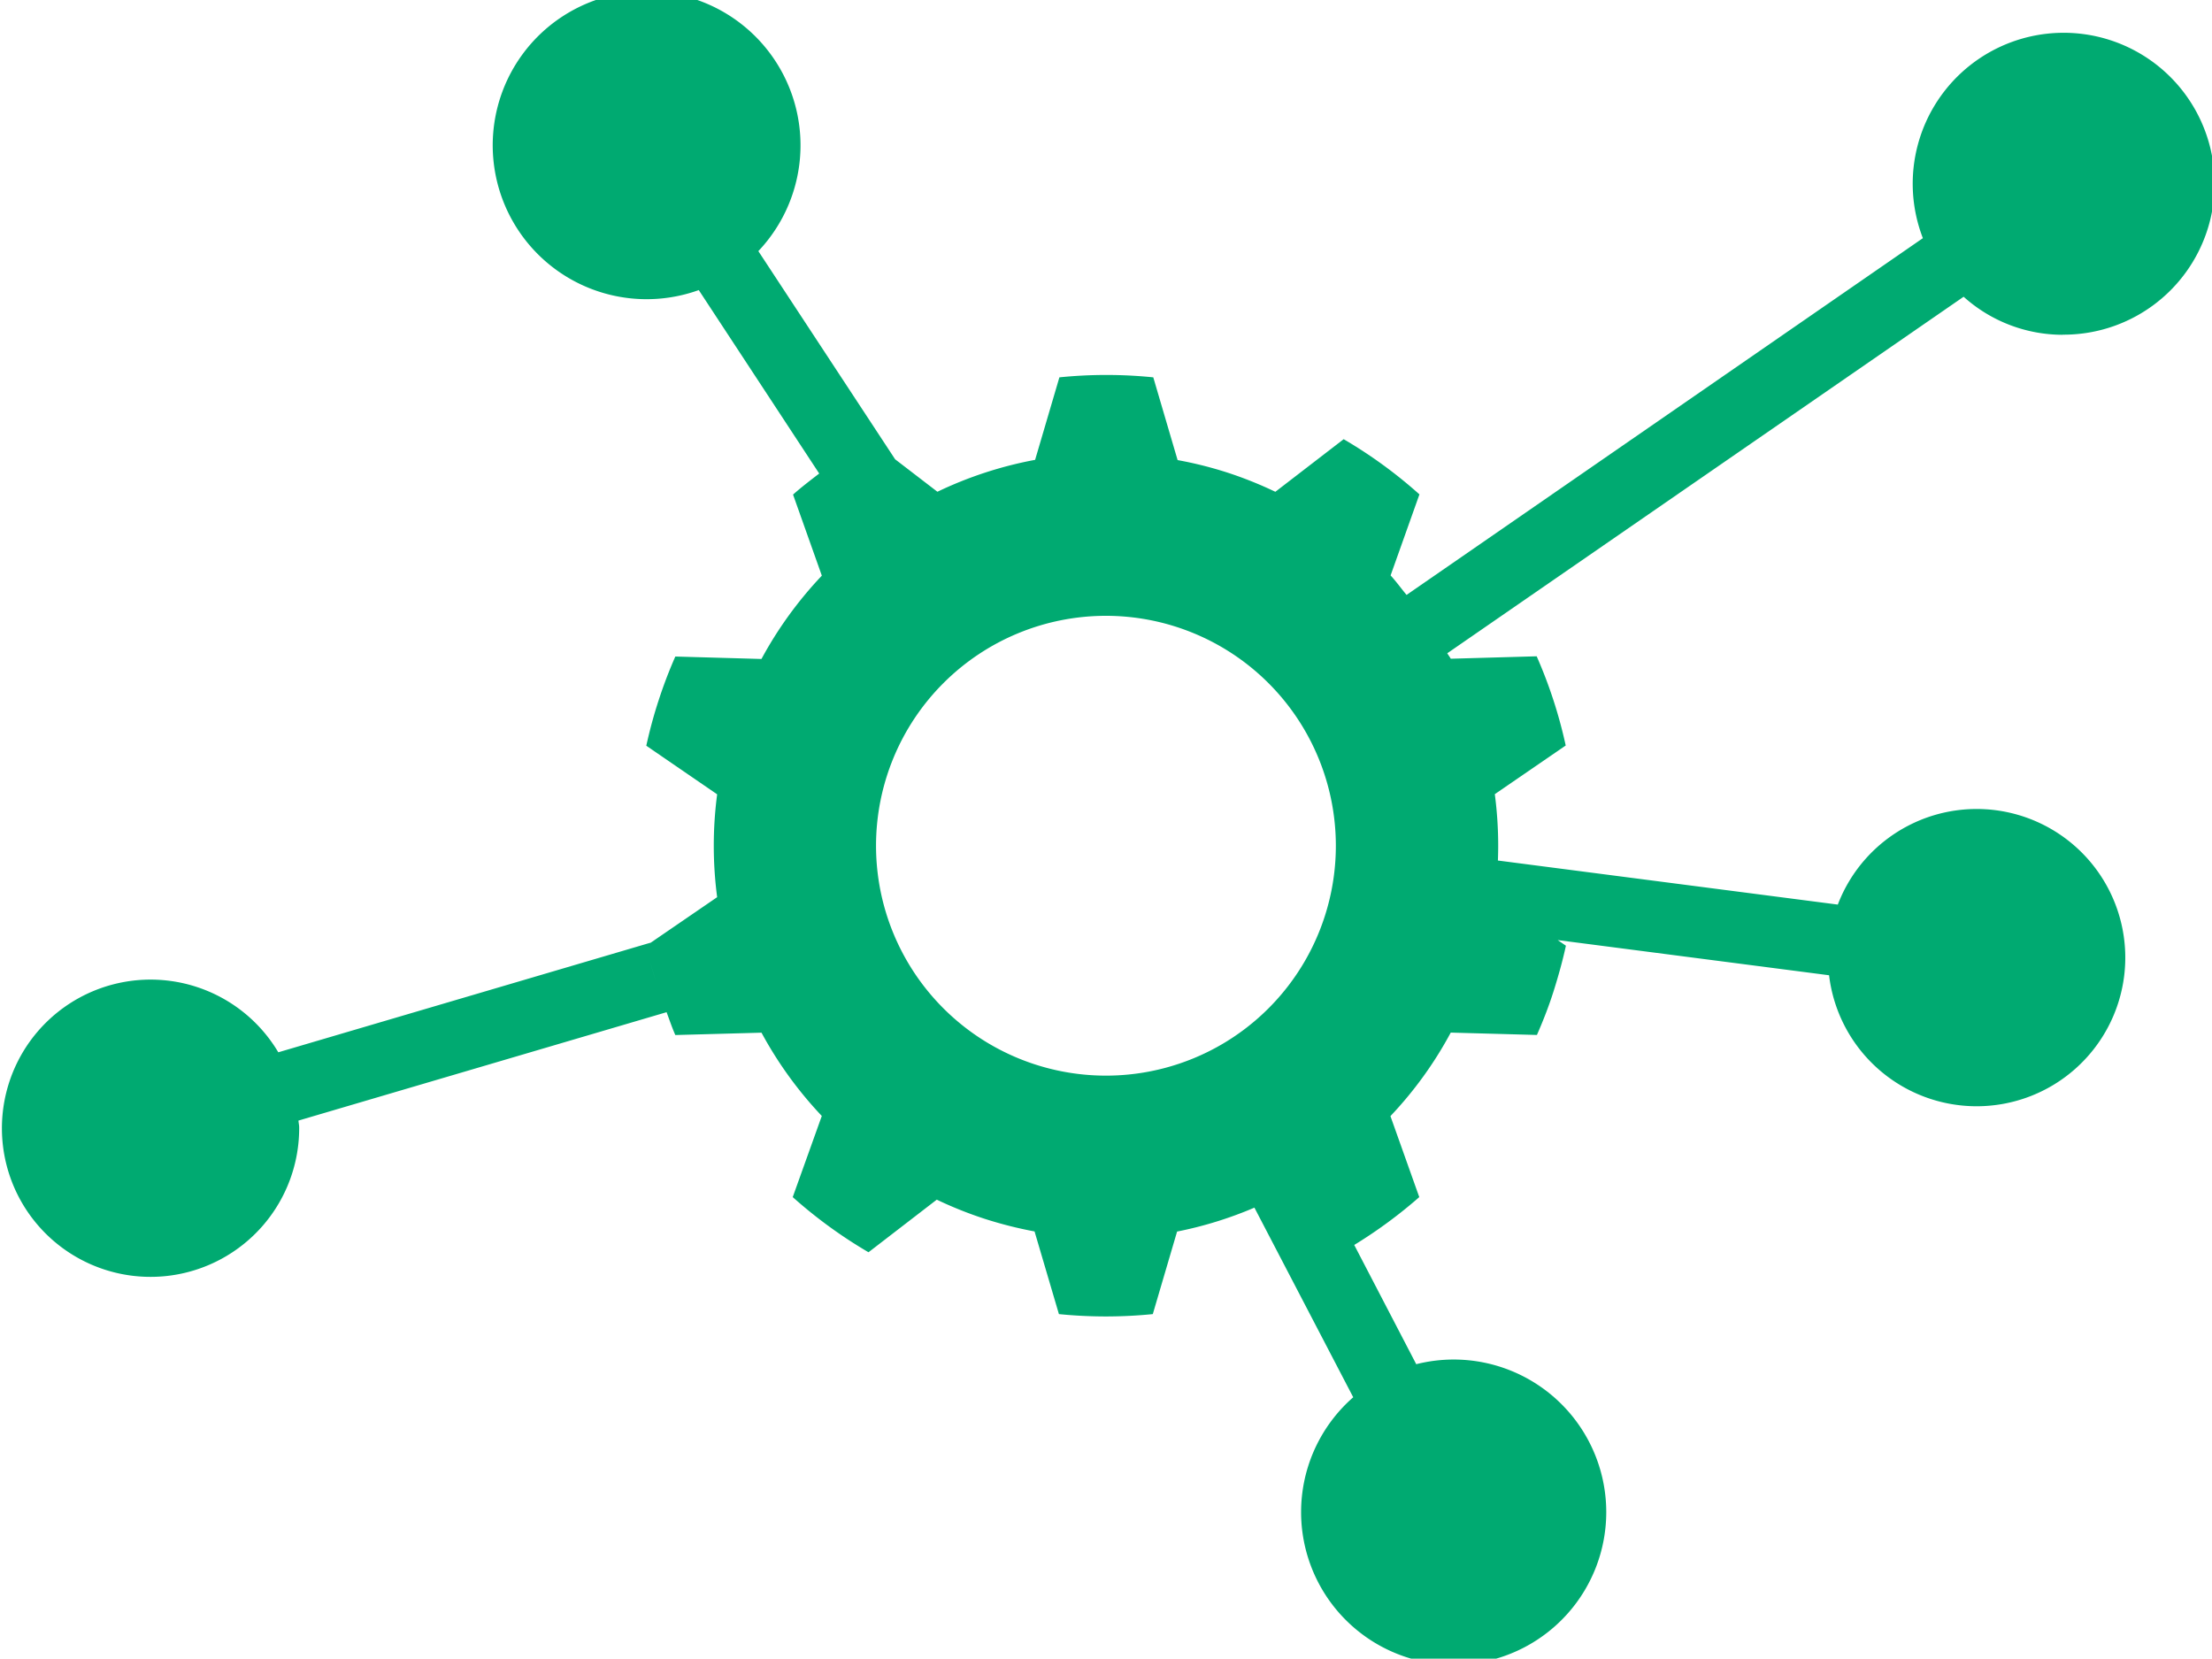
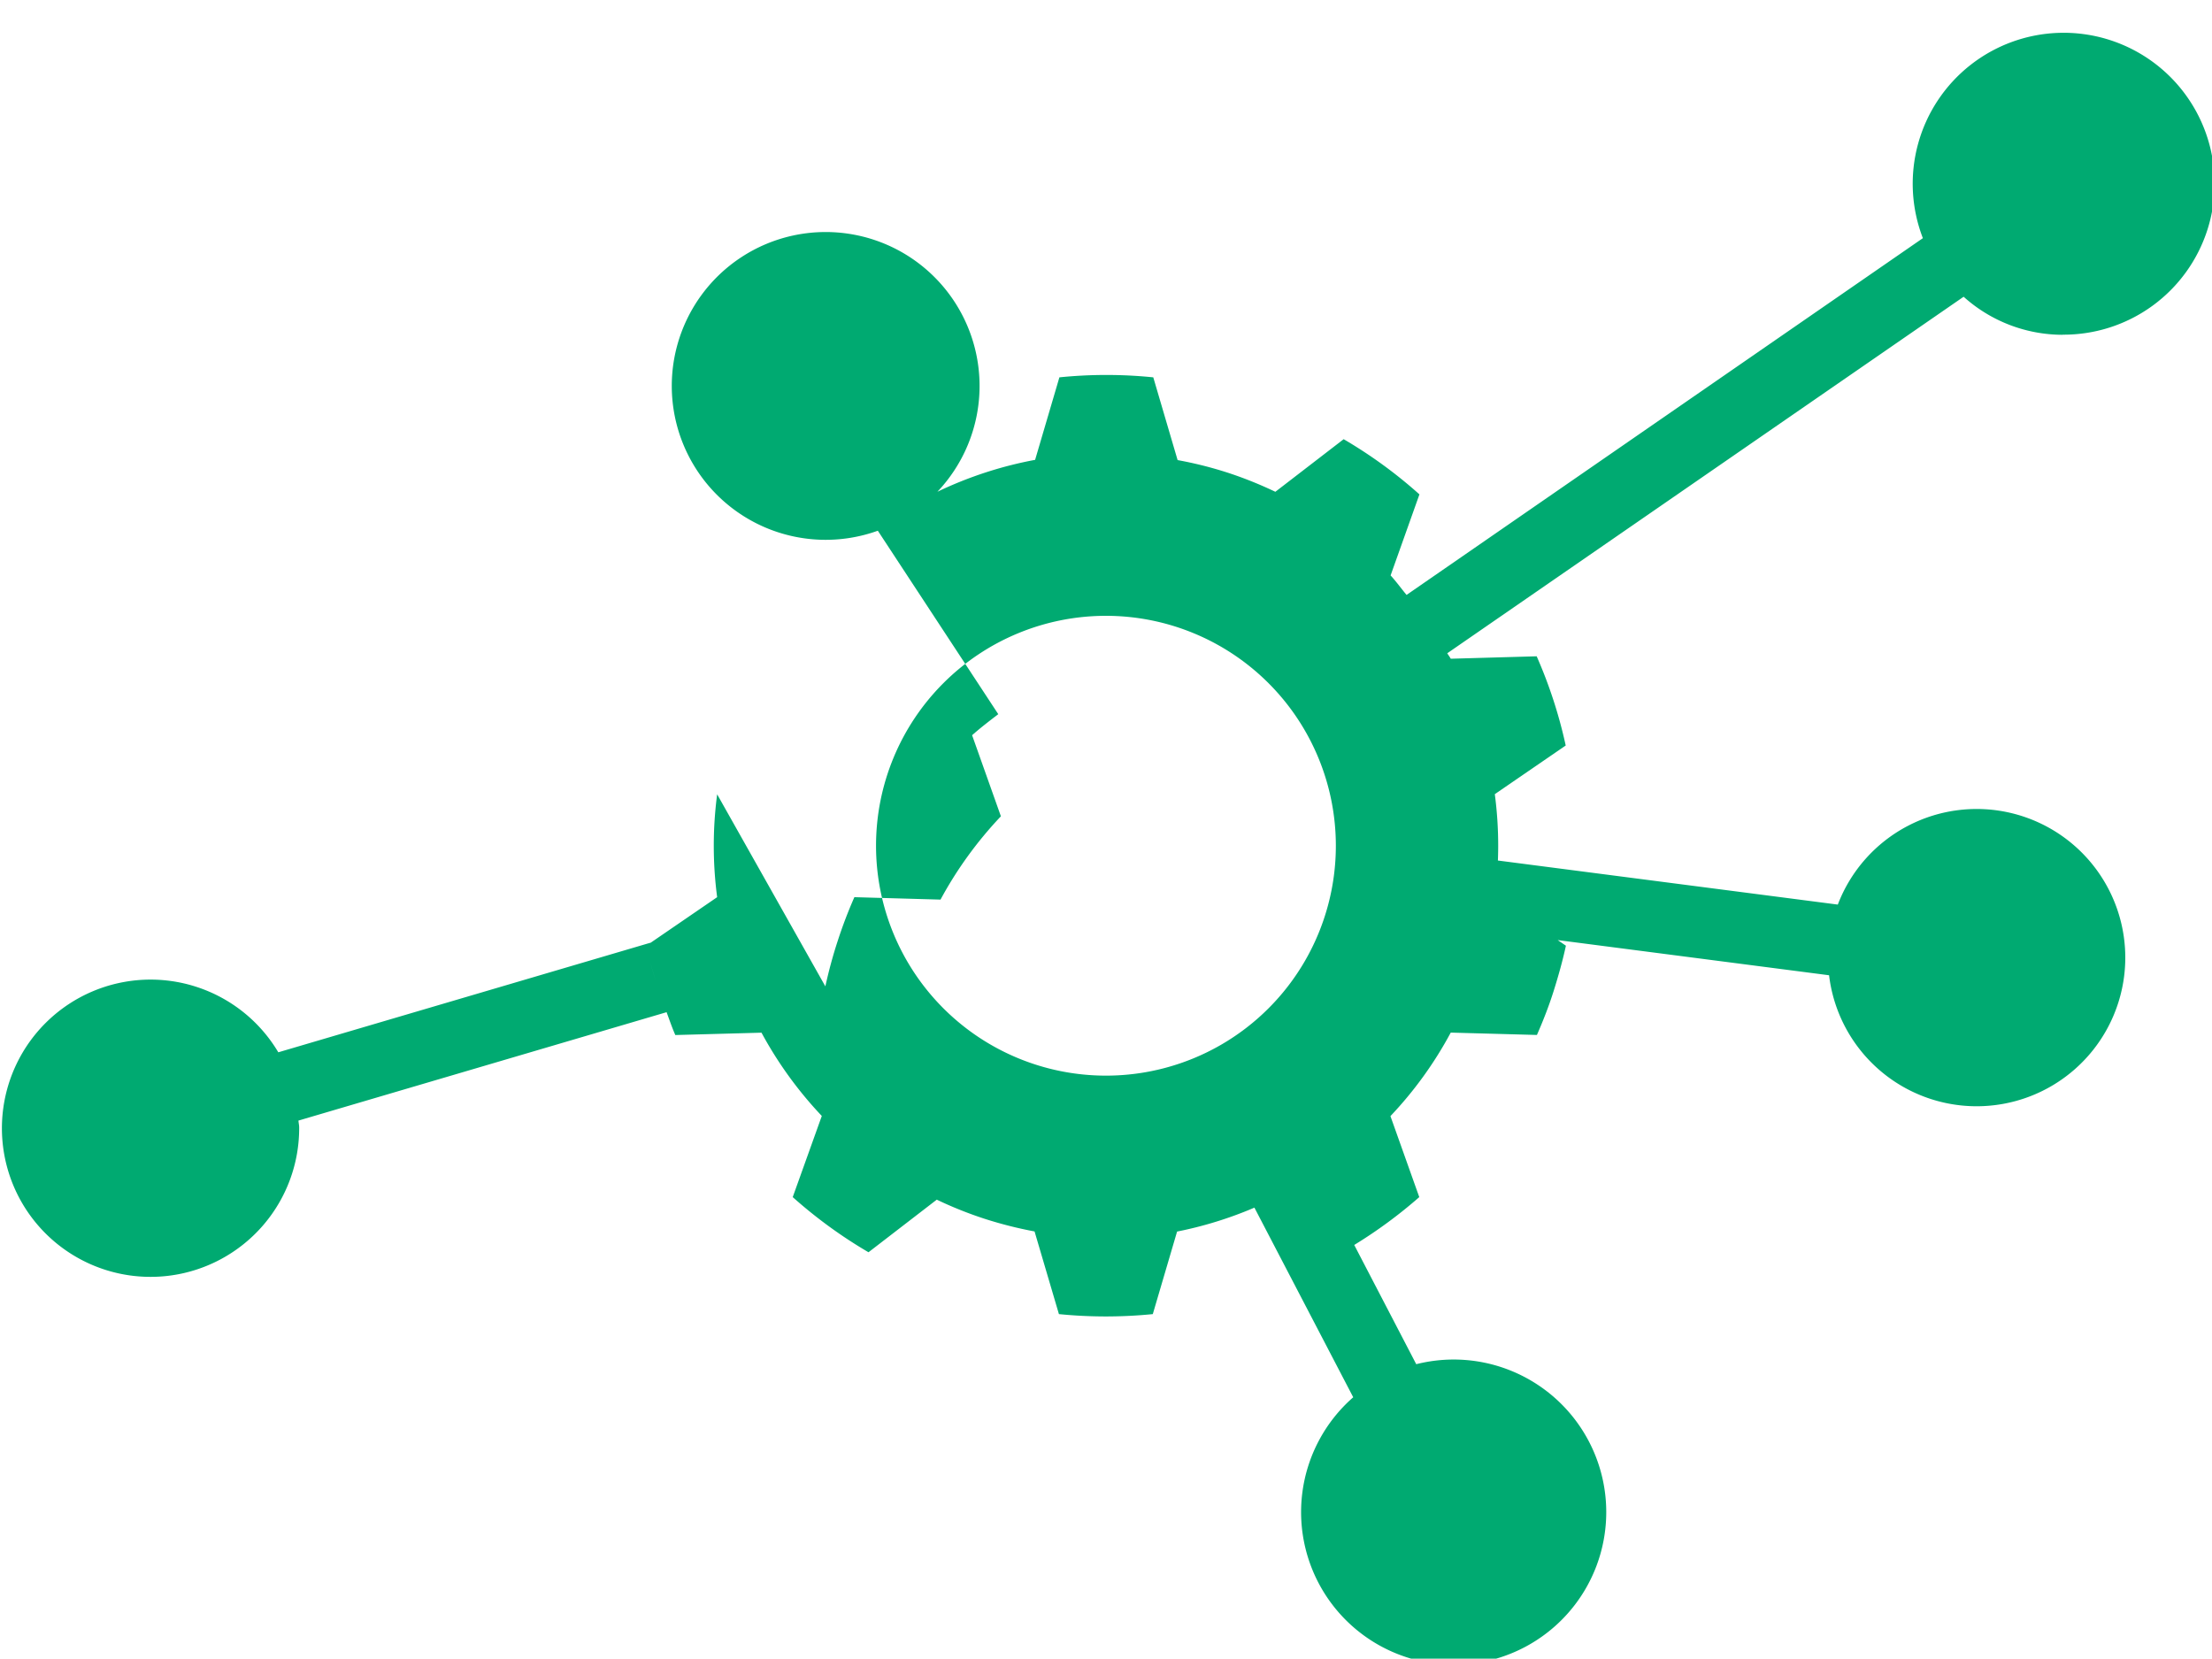
<svg xmlns="http://www.w3.org/2000/svg" width="55.467" height="41.592" viewBox="0 0 55.467 41.592">
  <defs>
    <style>.a{fill:#00aa71;}</style>
  </defs>
-   <path class="a" d="M550.339,499.474a3.785,3.785,0,1,0-3.5-2.42L533.892,506h0c-.135-.163-.259-.335-.4-.489l.723-2.032a11.693,11.693,0,0,0-1.9-1.384l-1.713,1.319a9.834,9.834,0,0,0-1.2-.481,9.716,9.716,0,0,0-1.251-.314l-.61-2.075a11.649,11.649,0,0,0-2.354,0l-.609,2.069a9.821,9.821,0,0,0-2.45.8l-1.06-.814-3.43-5.22a3.859,3.859,0,1,0-1.494.977l3.02,4.6,0,0c-.222.171-.446.341-.656.528l.722,2.033a9.819,9.819,0,0,0-1.514,2.089l-2.16-.061a11.478,11.478,0,0,0-.419,1.1c-.124.377-.225.757-.309,1.136L516.605,511a9.856,9.856,0,0,0,0,2.579l-1.779,1.219c.067.306.154.605.245.9-.094-.3-.178-.6-.245-.9l.114-.079-9.339,2.75a3.727,3.727,0,1,0,.523,1.881c0-.058-.015-.112-.018-.169l9.228-2.717a.077.077,0,0,0,0-.008c.073.194.138.391.222.58l2.161-.059a9.83,9.83,0,0,0,1.512,2.088L518.5,521.1a11.832,11.832,0,0,0,1.9,1.383l1.712-1.319a9.811,9.811,0,0,0,1.2.48,10.254,10.254,0,0,0,1.252.317l.611,2.073a11.858,11.858,0,0,0,2.354,0l.609-2.07a9.726,9.726,0,0,0,1.939-.6l2.478,4.755a3.826,3.826,0,1,0,1.58-.829L532.58,522.3a11.891,11.891,0,0,0,1.631-1.2l-.723-2.031A9.707,9.707,0,0,0,535,516.975l2.161.059c.156-.356.3-.722.419-1.1s.226-.759.308-1.138l-.206-.141,6.805.882a3.727,3.727,0,1,0,.219-1.772l-8.539-1.107c-.012.305-.02.611-.062.918l1.363.932-1.363-.932a9.833,9.833,0,0,0,0-2.58l1.778-1.22a11.764,11.764,0,0,0-.728-2.237L535,507.6c-.025-.048-.06-.09-.087-.137l12.948-8.94a3.719,3.719,0,0,0,2.477.954M520.4,502.1h0m5.954,15.954a5.765,5.765,0,1,1,5.765-5.765,5.763,5.763,0,0,1-5.765,5.765m4.236,3.109h0l1.712,1.319Z" transform="translate(-498.622 -491.082)" />
+   <path class="a" d="M550.339,499.474a3.785,3.785,0,1,0-3.5-2.42L533.892,506h0c-.135-.163-.259-.335-.4-.489l.723-2.032a11.693,11.693,0,0,0-1.9-1.384l-1.713,1.319a9.834,9.834,0,0,0-1.2-.481,9.716,9.716,0,0,0-1.251-.314l-.61-2.075a11.649,11.649,0,0,0-2.354,0l-.609,2.069a9.821,9.821,0,0,0-2.45.8a3.859,3.859,0,1,0-1.494.977l3.02,4.6,0,0c-.222.171-.446.341-.656.528l.722,2.033a9.819,9.819,0,0,0-1.514,2.089l-2.16-.061a11.478,11.478,0,0,0-.419,1.1c-.124.377-.225.757-.309,1.136L516.605,511a9.856,9.856,0,0,0,0,2.579l-1.779,1.219c.067.306.154.605.245.9-.094-.3-.178-.6-.245-.9l.114-.079-9.339,2.75a3.727,3.727,0,1,0,.523,1.881c0-.058-.015-.112-.018-.169l9.228-2.717a.077.077,0,0,0,0-.008c.073.194.138.391.222.58l2.161-.059a9.83,9.83,0,0,0,1.512,2.088L518.5,521.1a11.832,11.832,0,0,0,1.9,1.383l1.712-1.319a9.811,9.811,0,0,0,1.2.48,10.254,10.254,0,0,0,1.252.317l.611,2.073a11.858,11.858,0,0,0,2.354,0l.609-2.07a9.726,9.726,0,0,0,1.939-.6l2.478,4.755a3.826,3.826,0,1,0,1.58-.829L532.58,522.3a11.891,11.891,0,0,0,1.631-1.2l-.723-2.031A9.707,9.707,0,0,0,535,516.975l2.161.059c.156-.356.3-.722.419-1.1s.226-.759.308-1.138l-.206-.141,6.805.882a3.727,3.727,0,1,0,.219-1.772l-8.539-1.107c-.012.305-.02.611-.062.918l1.363.932-1.363-.932a9.833,9.833,0,0,0,0-2.58l1.778-1.22a11.764,11.764,0,0,0-.728-2.237L535,507.6c-.025-.048-.06-.09-.087-.137l12.948-8.94a3.719,3.719,0,0,0,2.477.954M520.4,502.1h0m5.954,15.954a5.765,5.765,0,1,1,5.765-5.765,5.763,5.763,0,0,1-5.765,5.765m4.236,3.109h0l1.712,1.319Z" transform="translate(-498.622 -491.082)" />
</svg>